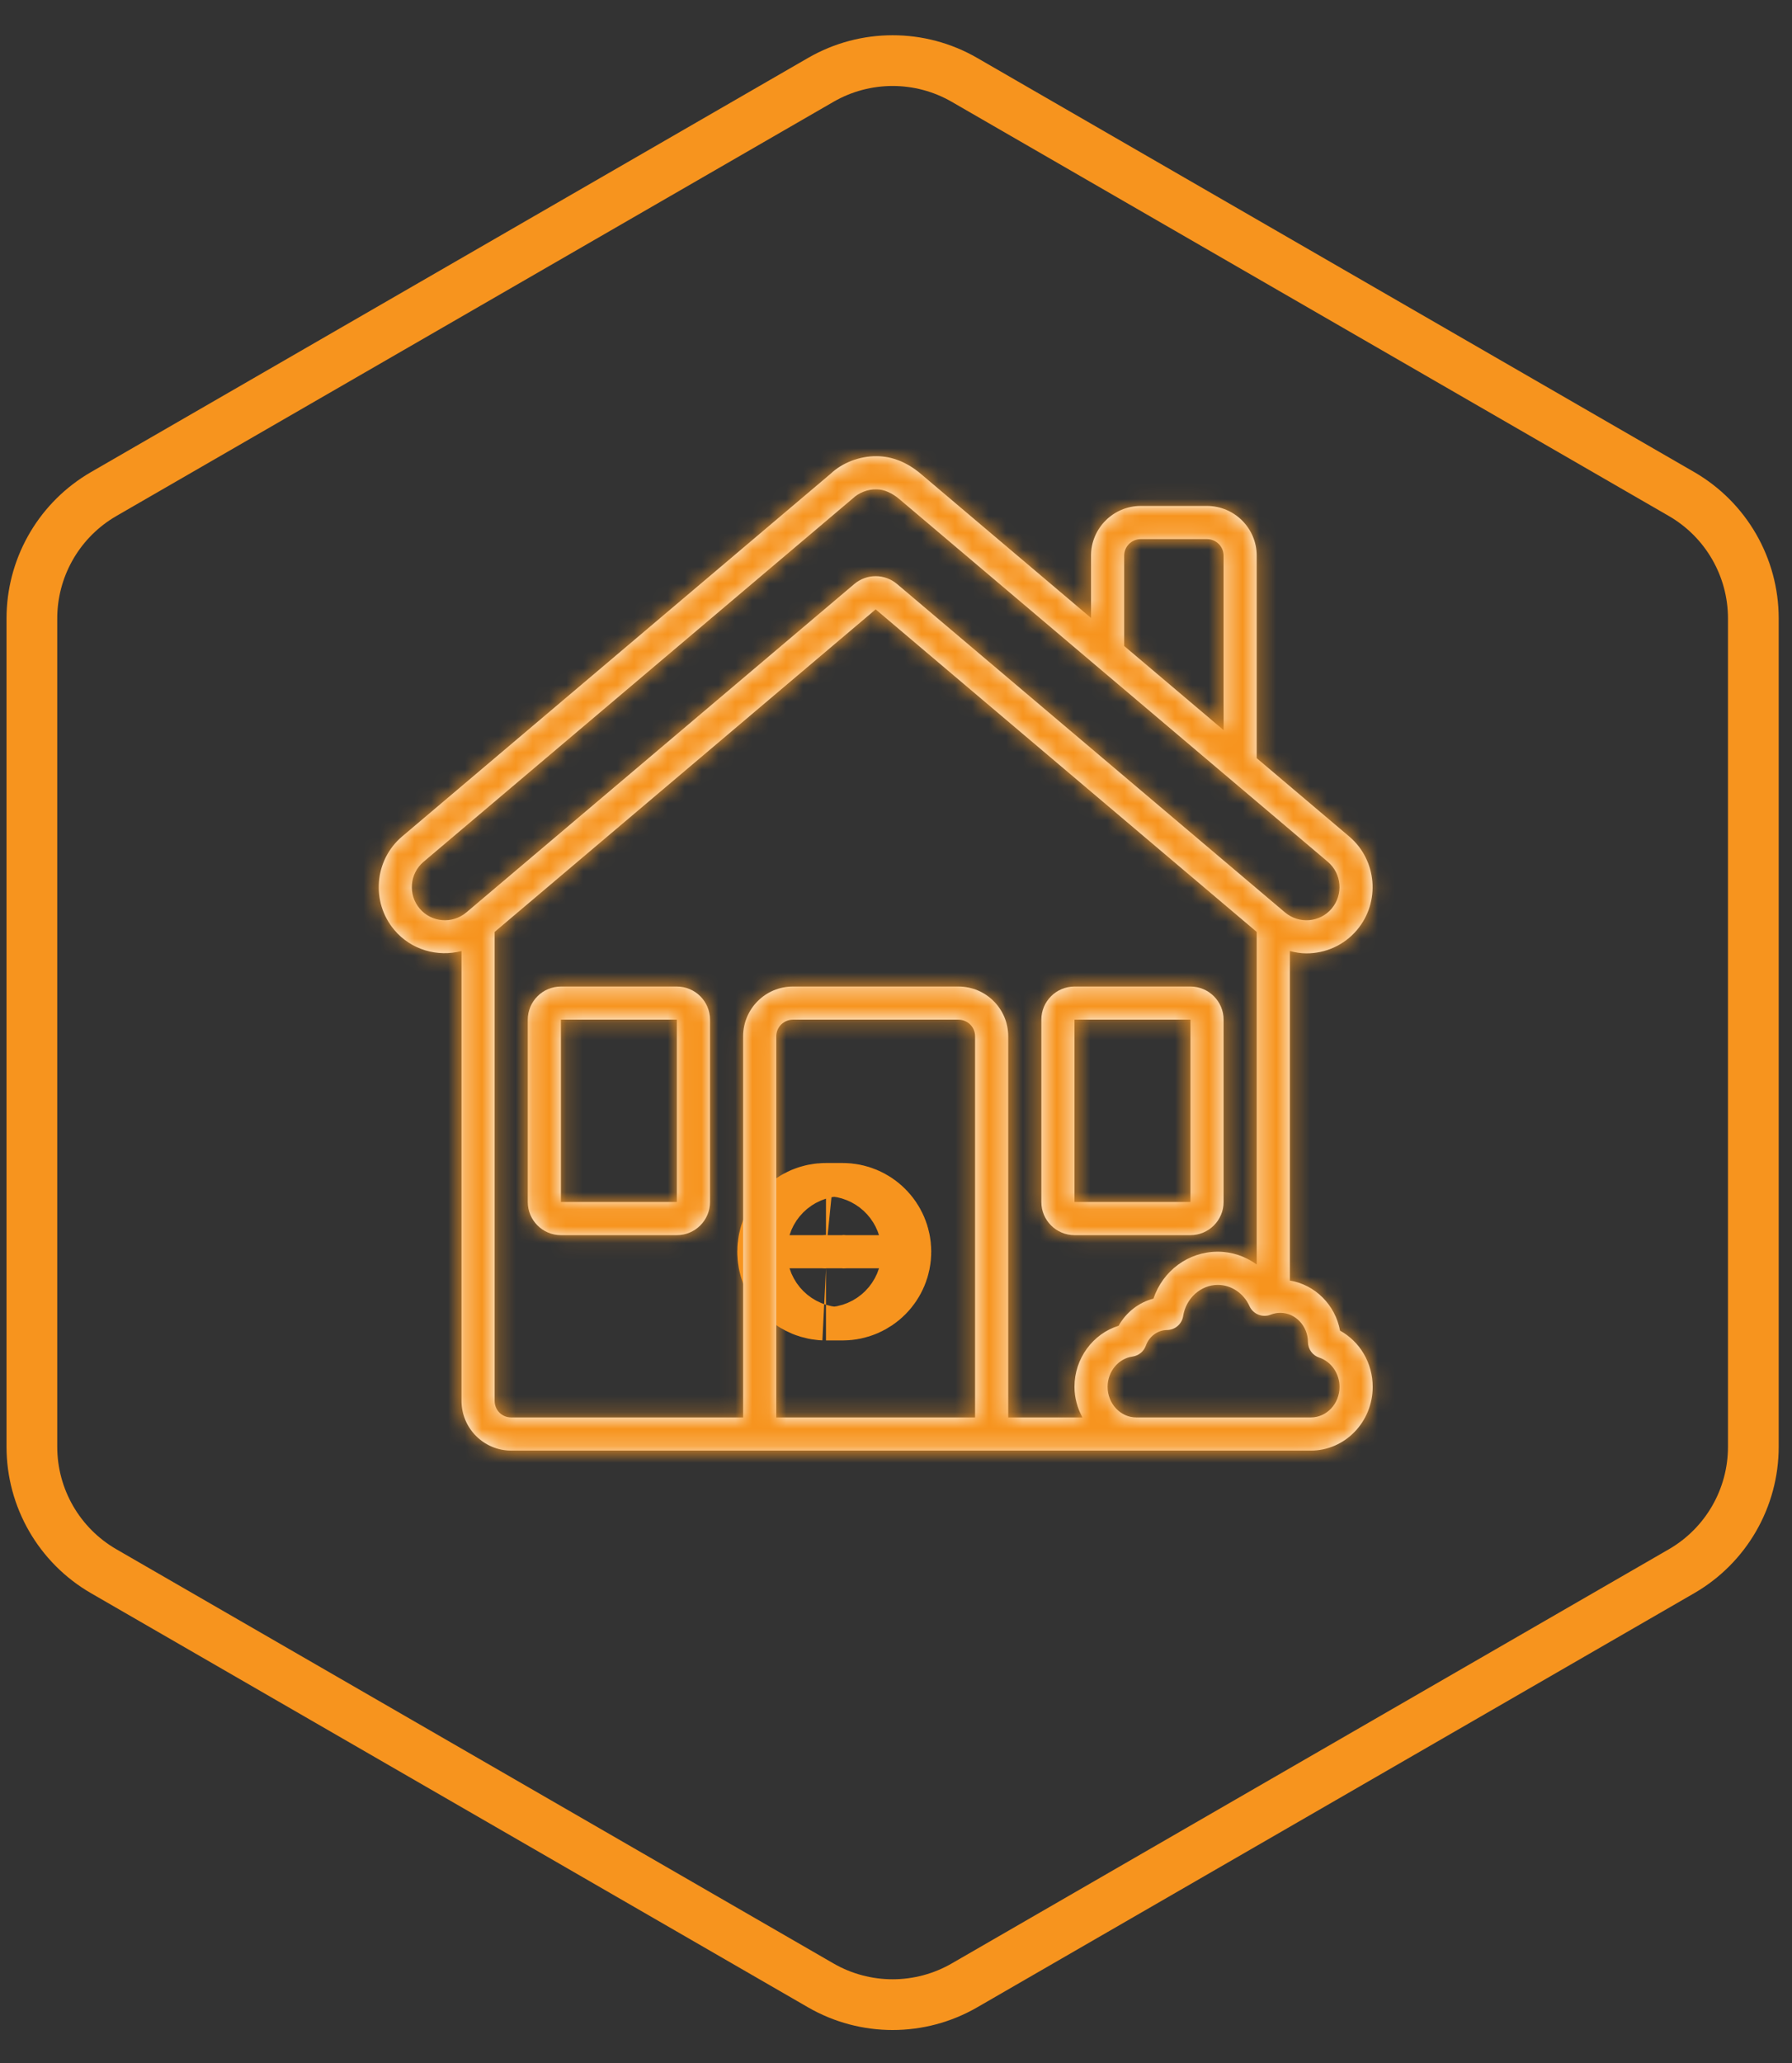
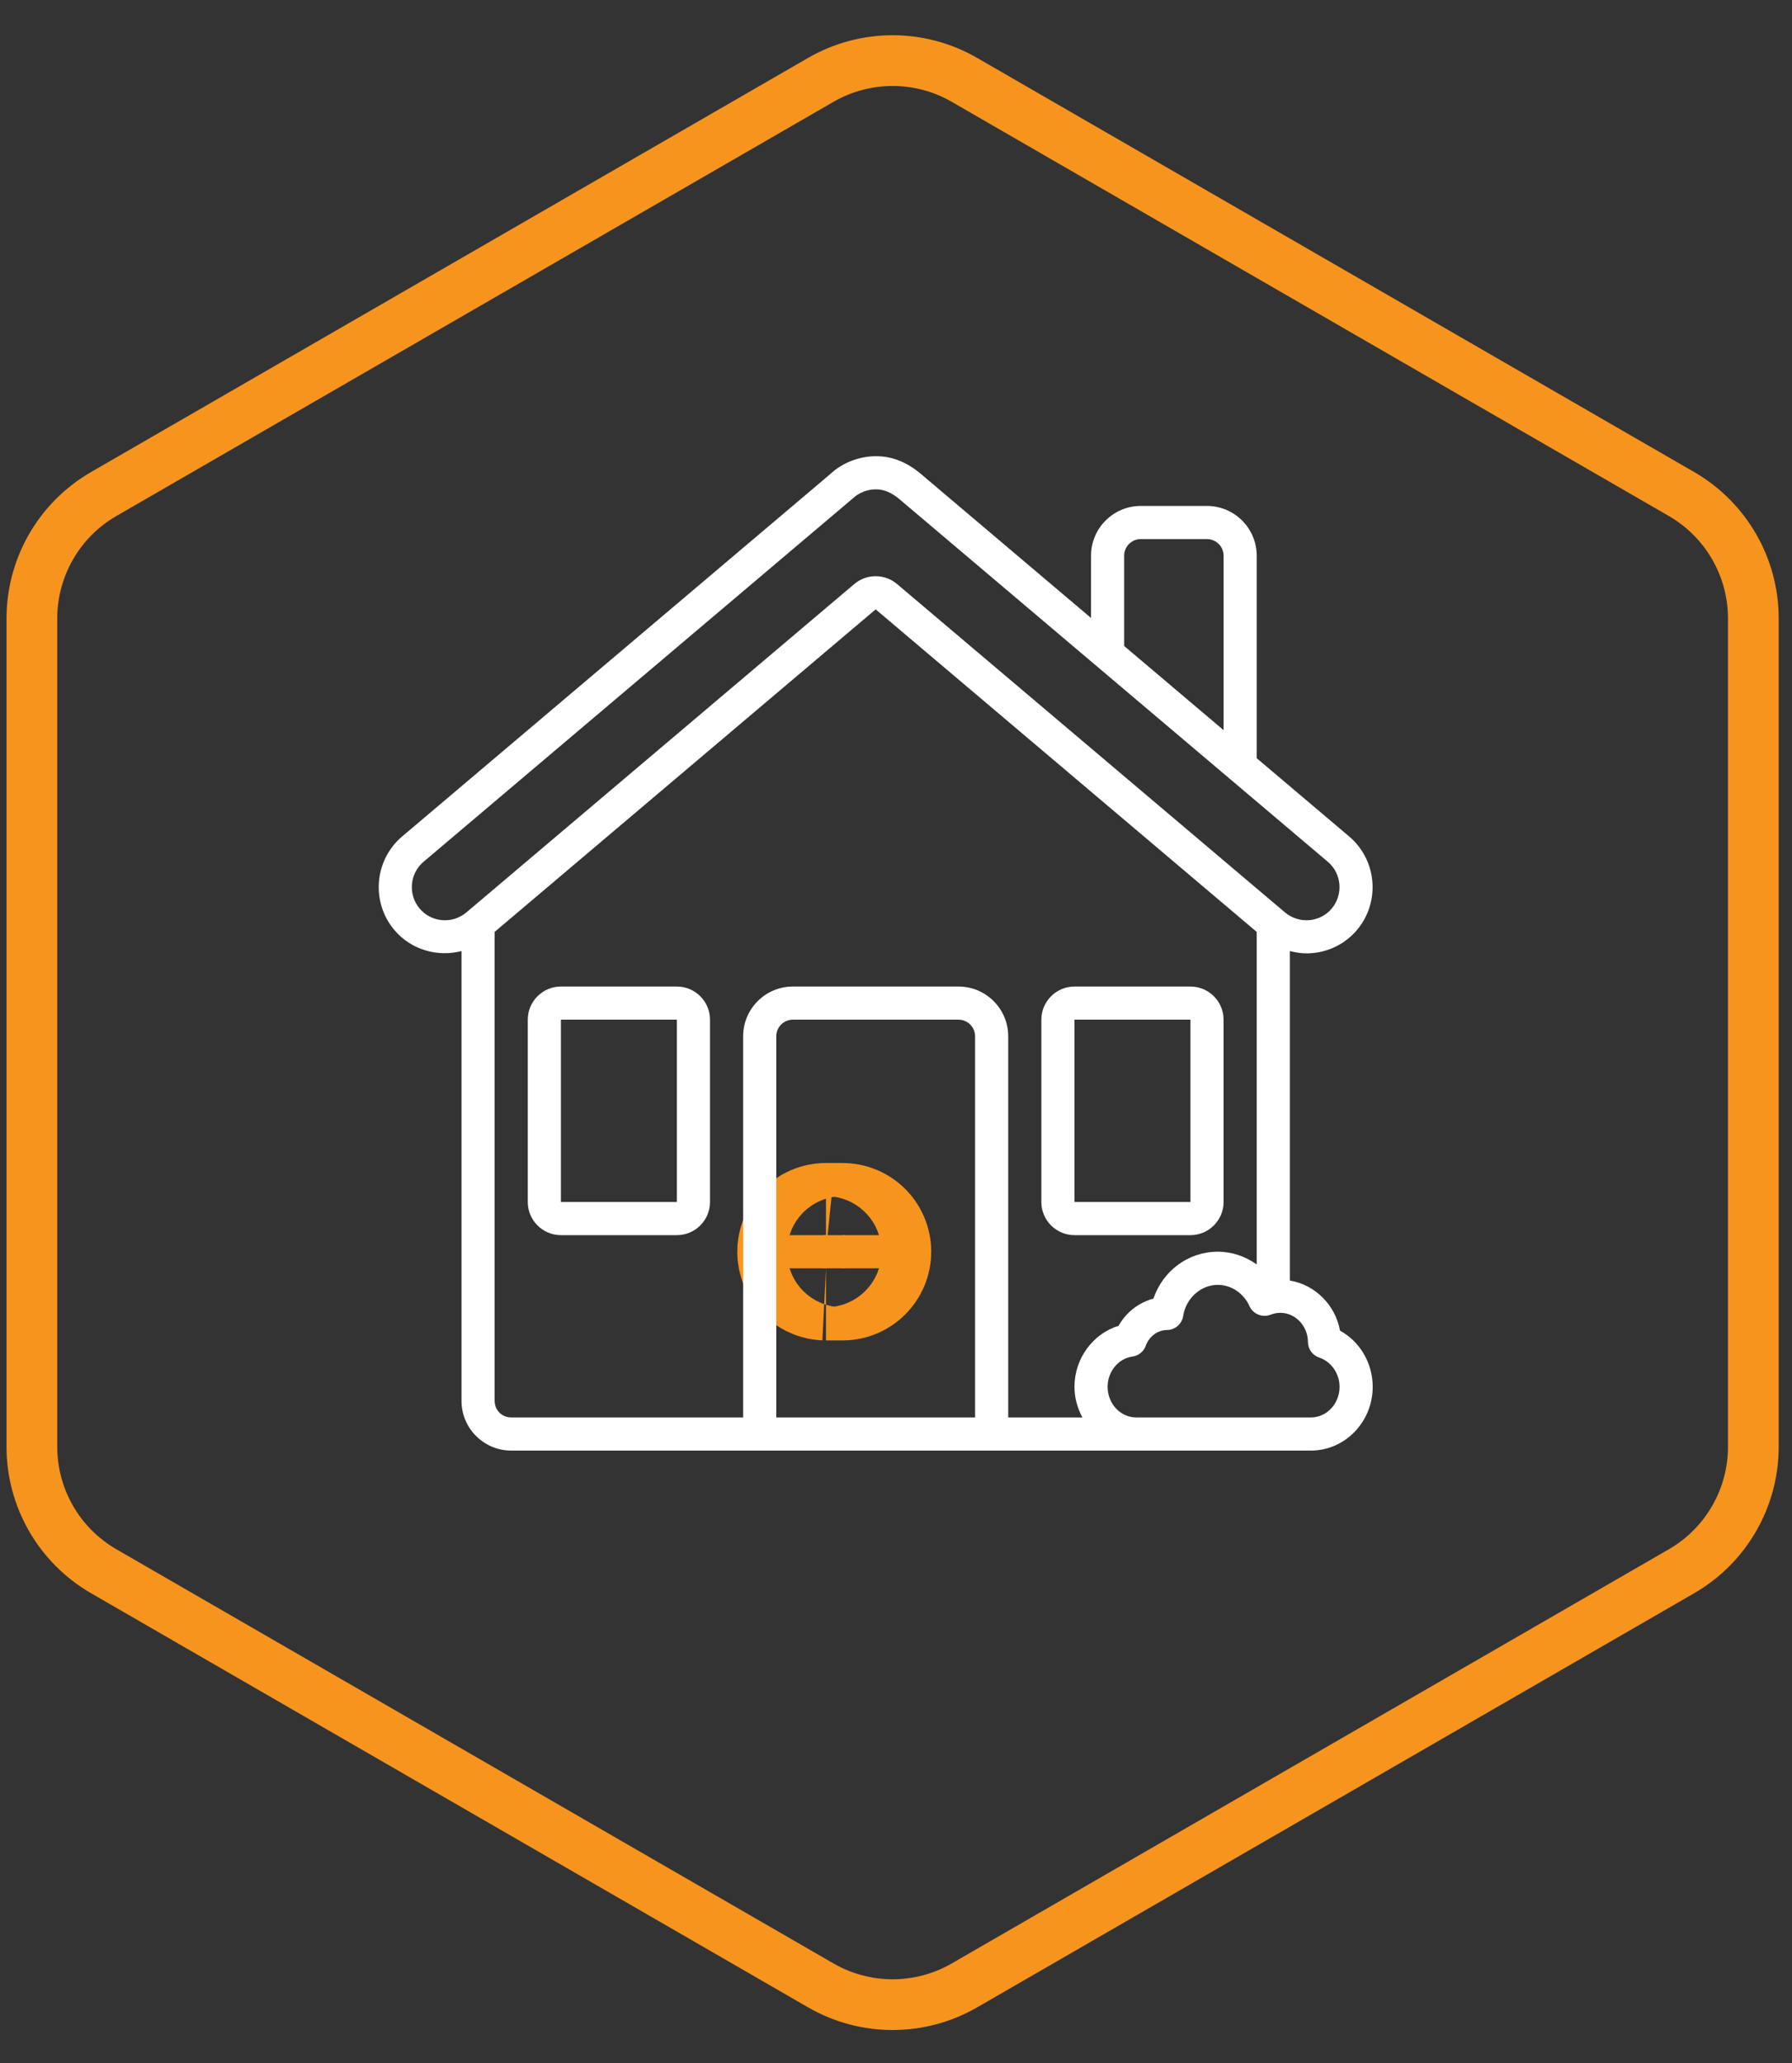
<svg xmlns="http://www.w3.org/2000/svg" width="106" height="122" viewBox="0 0 106 122" fill="none">
  <rect x="0" y="0" width="106" height="122" fill="#333333" stroke="none" />
  <path d="M48.55 4.723C51.18 3.205 54.42 3.204 57.05 4.723L99.463 29.211C102.093 30.729 103.713 33.535 103.713 36.571V85.547C103.713 88.584 102.093 91.39 99.463 92.908L57.05 117.396C54.42 118.914 51.18 118.914 48.55 117.396L6.136 92.908C3.506 91.39 1.886 88.584 1.886 85.547V36.571C1.886 33.63 3.406 30.904 5.893 29.357L6.136 29.211L48.55 4.723Z" stroke="#F7941E" stroke-width="3" />
  <path d="M48.858 73.034H49.838M48.858 73.034V74.994M48.858 73.034C48.317 73.034 47.879 73.472 47.878 74.013C47.878 74.521 48.264 74.939 48.758 74.989L48.858 74.994M48.858 73.034V74.994M49.838 73.034V74.994M49.838 73.034C50.379 73.034 50.818 73.472 50.818 74.013C50.818 74.555 50.379 74.994 49.838 74.994M49.838 73.034V74.994M49.838 74.994H48.858" fill="#F7941E" stroke="#F7941E" stroke-width="8.533" />
  <mask id="path-3-inside-1_1_683" fill="white">
-     <path d="M63.558 73.034H70.417C71.498 73.034 72.377 72.155 72.377 71.074V60.294C72.377 59.213 71.498 58.334 70.417 58.334H63.558C62.477 58.334 61.598 59.213 61.598 60.294V71.074C61.598 72.155 62.477 73.034 63.558 73.034ZM63.558 60.294H70.417V71.074H63.558V60.294Z" />
-   </mask>
+     </mask>
  <path d="M63.558 73.034H70.417C71.498 73.034 72.377 72.155 72.377 71.074V60.294C72.377 59.213 71.498 58.334 70.417 58.334H63.558C62.477 58.334 61.598 59.213 61.598 60.294V71.074C61.598 72.155 62.477 73.034 63.558 73.034ZM63.558 60.294H70.417V71.074H63.558V60.294Z" fill="white" />
  <path d="M63.558 60.294V51.761H55.024V60.294H63.558ZM70.417 60.294H78.951V51.761H70.417V60.294ZM70.417 71.074V79.607H78.951V71.074H70.417ZM63.558 71.074H55.024V79.607H63.558V71.074ZM63.558 73.034V81.567H70.417V73.034V64.5H63.558V73.034ZM70.417 73.034V81.567C76.211 81.567 80.91 76.868 80.91 71.074H72.377H63.844C63.844 67.442 66.785 64.5 70.417 64.5V73.034ZM72.377 71.074H80.91V60.294H72.377H63.844V71.074H72.377ZM72.377 60.294H80.91C80.91 54.501 76.211 49.801 70.417 49.801V58.334V66.868C66.785 66.868 63.844 63.926 63.844 60.294H72.377ZM70.417 58.334V49.801H63.558V58.334V66.868H70.417V58.334ZM63.558 58.334V49.801C57.764 49.801 53.064 54.501 53.064 60.294H61.598H70.131C70.131 63.926 67.189 66.868 63.558 66.868V58.334ZM61.598 60.294H53.064V71.074H61.598H70.131V60.294H61.598ZM61.598 71.074H53.064C53.064 76.868 57.764 81.567 63.558 81.567V73.034V64.5C67.189 64.5 70.131 67.442 70.131 71.074H61.598ZM63.558 60.294V68.828H70.417V60.294V51.761H63.558V60.294ZM70.417 60.294H61.884V71.074H70.417H78.951V60.294H70.417ZM70.417 71.074V62.54H63.558V71.074V79.607H70.417V71.074ZM63.558 71.074H72.091V60.294H63.558H55.024V71.074H63.558Z" fill="#F7941E" mask="url(#path-3-inside-1_1_683)" />
  <mask id="path-5-inside-2_1_683" fill="white">
-     <path d="M40.038 58.334H33.179C32.098 58.334 31.219 59.213 31.219 60.294V71.074C31.219 72.155 32.098 73.034 33.179 73.034H40.038C41.119 73.034 41.998 72.155 41.998 71.074V60.294C41.998 59.213 41.119 58.334 40.038 58.334ZM33.179 71.074V60.294H40.038V71.074H33.179Z" />
-   </mask>
+     </mask>
  <path d="M40.038 58.334H33.179C32.098 58.334 31.219 59.213 31.219 60.294V71.074C31.219 72.155 32.098 73.034 33.179 73.034H40.038C41.119 73.034 41.998 72.155 41.998 71.074V60.294C41.998 59.213 41.119 58.334 40.038 58.334ZM33.179 71.074V60.294H40.038V71.074H33.179Z" fill="white" />
  <path d="M33.179 71.074H24.645V79.607H33.179V71.074ZM33.179 60.294V51.761H24.645V60.294H33.179ZM40.038 60.294H48.572V51.761H40.038V60.294ZM40.038 71.074V79.607H48.572V71.074H40.038ZM40.038 58.334V49.801H33.179V58.334V66.868H40.038V58.334ZM33.179 58.334V49.801C27.385 49.801 22.685 54.501 22.685 60.294H31.219H39.752C39.752 63.926 36.811 66.868 33.179 66.868V58.334ZM31.219 60.294H22.685V71.074H31.219H39.752V60.294H31.219ZM31.219 71.074H22.685C22.685 76.868 27.385 81.567 33.179 81.567V73.034V64.5C36.811 64.5 39.752 67.442 39.752 71.074H31.219ZM33.179 73.034V81.567H40.038V73.034V64.5H33.179V73.034ZM40.038 73.034V81.567C45.832 81.567 50.532 76.868 50.532 71.074H41.998H33.465C33.465 67.442 36.406 64.5 40.038 64.5V73.034ZM41.998 71.074H50.532V60.294H41.998H33.465V71.074H41.998ZM41.998 60.294H50.532C50.532 54.501 45.832 49.801 40.038 49.801V58.334V66.868C36.406 66.868 33.465 63.926 33.465 60.294H41.998ZM33.179 71.074H41.712V60.294H33.179H24.645V71.074H33.179ZM33.179 60.294V68.828H40.038V60.294V51.761H33.179V60.294ZM40.038 60.294H31.505V71.074H40.038H48.572V60.294H40.038ZM40.038 71.074V62.54H33.179V71.074V79.607H40.038V71.074Z" fill="#F7941E" mask="url(#path-5-inside-2_1_683)" />
  <mask id="path-7-inside-3_1_683" fill="white">
    <path d="M79.265 78.681C78.985 77.157 77.788 75.964 76.297 75.719V56.234C76.619 56.318 76.948 56.373 77.277 56.373C78.392 56.373 79.498 55.903 80.269 54.988C81.66 53.337 81.454 50.859 79.809 49.463L74.336 44.831V32.856C74.336 31.236 73.017 29.917 71.396 29.917H67.476C65.856 29.917 64.536 31.236 64.536 32.856V36.54L54.459 28.012C53.657 27.333 52.759 26.976 51.853 26.976C50.849 26.964 49.819 27.364 49.136 28.011L23.783 49.464C22.14 50.859 21.934 53.337 23.324 54.988C24.325 56.173 25.884 56.6 27.299 56.235V82.833C27.299 84.454 28.618 85.773 30.239 85.773H77.54C79.556 85.773 81.197 84.082 81.197 82.004C81.197 80.592 80.442 79.329 79.265 78.681ZM66.497 32.856C66.497 32.316 66.937 31.877 67.477 31.877H71.397C71.937 31.877 72.377 32.316 72.377 32.856V43.173L66.497 38.198V32.856ZM24.824 53.725C24.127 52.898 24.229 51.657 25.05 50.96L50.442 29.473C50.791 29.142 51.323 28.915 51.857 28.936C52.283 28.936 52.756 29.139 53.193 29.508L78.544 50.959C79.367 51.657 79.469 52.898 78.771 53.725C78.078 54.549 76.837 54.649 76.009 53.951L53.063 34.535C52.697 34.225 52.247 34.07 51.797 34.07C51.347 34.07 50.897 34.224 50.531 34.535L27.588 53.95C26.758 54.649 25.518 54.548 24.824 53.725ZM29.259 82.833V55.103L51.797 36.032L74.337 55.104V74.767C73.672 74.289 72.872 74.013 72.034 74.013C70.289 74.013 68.785 75.142 68.228 76.787C67.366 77.013 66.616 77.593 66.168 78.393C64.647 78.862 63.557 80.325 63.557 82.004C63.557 82.663 63.737 83.273 64.026 83.813H59.638V61.274C59.638 59.653 58.319 58.334 56.698 58.334H46.898C45.277 58.334 43.958 59.653 43.958 61.274V83.813H30.239C29.689 83.813 29.259 83.383 29.259 82.833ZM57.678 83.813H45.918V61.274C45.918 60.733 46.358 60.294 46.898 60.294H56.698C57.238 60.294 57.678 60.733 57.678 61.274V83.813ZM77.54 83.813H67.213C66.278 83.813 65.517 83.002 65.517 82.004C65.517 81.1 66.15 80.329 66.99 80.212C67.351 80.161 67.654 79.915 67.777 79.572C67.975 79.021 68.476 78.648 69.026 78.644C69.506 78.64 69.912 78.29 69.986 77.815C70.15 76.765 71.031 75.974 72.034 75.974C72.828 75.974 73.563 76.466 73.908 77.229C74.122 77.705 74.677 77.928 75.162 77.737C75.345 77.664 75.538 77.627 75.735 77.627C76.628 77.627 77.36 78.402 77.368 79.354C77.371 79.775 77.641 80.146 78.04 80.276C78.745 80.51 79.237 81.22 79.237 82.005C79.237 83.003 78.476 83.813 77.54 83.813Z" />
  </mask>
  <path d="M79.265 78.681C78.985 77.157 77.788 75.964 76.297 75.719V56.234C76.619 56.318 76.948 56.373 77.277 56.373C78.392 56.373 79.498 55.903 80.269 54.988C81.66 53.337 81.454 50.859 79.809 49.463L74.336 44.831V32.856C74.336 31.236 73.017 29.917 71.396 29.917H67.476C65.856 29.917 64.536 31.236 64.536 32.856V36.54L54.459 28.012C53.657 27.333 52.759 26.976 51.853 26.976C50.849 26.964 49.819 27.364 49.136 28.011L23.783 49.464C22.14 50.859 21.934 53.337 23.324 54.988C24.325 56.173 25.884 56.6 27.299 56.235V82.833C27.299 84.454 28.618 85.773 30.239 85.773H77.54C79.556 85.773 81.197 84.082 81.197 82.004C81.197 80.592 80.442 79.329 79.265 78.681ZM66.497 32.856C66.497 32.316 66.937 31.877 67.477 31.877H71.397C71.937 31.877 72.377 32.316 72.377 32.856V43.173L66.497 38.198V32.856ZM24.824 53.725C24.127 52.898 24.229 51.657 25.05 50.96L50.442 29.473C50.791 29.142 51.323 28.915 51.857 28.936C52.283 28.936 52.756 29.139 53.193 29.508L78.544 50.959C79.367 51.657 79.469 52.898 78.771 53.725C78.078 54.549 76.837 54.649 76.009 53.951L53.063 34.535C52.697 34.225 52.247 34.07 51.797 34.07C51.347 34.07 50.897 34.224 50.531 34.535L27.588 53.95C26.758 54.649 25.518 54.548 24.824 53.725ZM29.259 82.833V55.103L51.797 36.032L74.337 55.104V74.767C73.672 74.289 72.872 74.013 72.034 74.013C70.289 74.013 68.785 75.142 68.228 76.787C67.366 77.013 66.616 77.593 66.168 78.393C64.647 78.862 63.557 80.325 63.557 82.004C63.557 82.663 63.737 83.273 64.026 83.813H59.638V61.274C59.638 59.653 58.319 58.334 56.698 58.334H46.898C45.277 58.334 43.958 59.653 43.958 61.274V83.813H30.239C29.689 83.813 29.259 83.383 29.259 82.833ZM57.678 83.813H45.918V61.274C45.918 60.733 46.358 60.294 46.898 60.294H56.698C57.238 60.294 57.678 60.733 57.678 61.274V83.813ZM77.54 83.813H67.213C66.278 83.813 65.517 83.002 65.517 82.004C65.517 81.1 66.15 80.329 66.99 80.212C67.351 80.161 67.654 79.915 67.777 79.572C67.975 79.021 68.476 78.648 69.026 78.644C69.506 78.64 69.912 78.29 69.986 77.815C70.15 76.765 71.031 75.974 72.034 75.974C72.828 75.974 73.563 76.466 73.908 77.229C74.122 77.705 74.677 77.928 75.162 77.737C75.345 77.664 75.538 77.627 75.735 77.627C76.628 77.627 77.36 78.402 77.368 79.354C77.371 79.775 77.641 80.146 78.04 80.276C78.745 80.51 79.237 81.22 79.237 82.005C79.237 83.003 78.476 83.813 77.54 83.813Z" fill="white" />
-   <path d="M79.265 78.681L70.873 80.225L71.605 84.205L75.151 86.157L79.265 78.681ZM76.297 75.719H67.764V82.965L74.914 84.139L76.297 75.719ZM76.297 56.234L78.431 47.972L67.764 45.216V56.234H76.297ZM80.269 54.988L73.743 49.489L73.74 49.493L80.269 54.988ZM79.809 49.463L85.331 42.957L85.321 42.949L79.809 49.463ZM74.336 44.831H65.803V48.789L68.824 51.346L74.336 44.831ZM64.536 36.54L59.024 43.054L73.07 54.94V36.54H64.536ZM54.459 28.012L59.971 21.498L59.97 21.497L54.459 28.012ZM51.853 26.976L51.753 35.508L51.803 35.509H51.853V26.976ZM49.136 28.011L54.648 34.525L54.833 34.369L55.008 34.203L49.136 28.011ZM23.783 49.464L18.271 42.95L18.265 42.954L18.26 42.959L23.783 49.464ZM23.324 54.988L16.797 60.484L16.803 60.491L23.324 54.988ZM27.299 56.235H35.832V45.225L25.17 47.972L27.299 56.235ZM72.377 43.173L66.865 49.688L80.91 61.572V43.173H72.377ZM66.497 38.198H57.964V42.156L60.985 44.712L66.497 38.198ZM24.824 53.725L18.297 59.222L18.303 59.229L24.824 53.725ZM25.05 50.96L19.538 44.446L19.529 44.453L25.05 50.96ZM50.442 29.473L55.954 35.987L56.136 35.833L56.308 35.67L50.442 29.473ZM51.857 28.936L51.528 37.463L51.692 37.469H51.857V28.936ZM53.193 29.508L58.706 22.994L58.702 22.991L53.193 29.508ZM78.544 50.959L84.061 44.45L84.056 44.445L78.544 50.959ZM78.771 53.725L72.252 48.218L72.243 48.229L78.771 53.725ZM76.009 53.951L70.497 60.465L70.504 60.471L70.51 60.477L76.009 53.951ZM53.063 34.535L58.575 28.021L58.571 28.017L53.063 34.535ZM50.531 34.535L56.043 41.049L56.048 41.045L50.531 34.535ZM27.588 53.95L33.084 60.478L33.092 60.471L33.1 60.464L27.588 53.95ZM29.259 55.103L23.747 48.589L20.726 51.146V55.103H29.259ZM51.797 36.032L57.309 29.517L51.797 24.853L46.285 29.517L51.797 36.032ZM74.337 55.104H82.87V51.147L79.849 48.59L74.337 55.104ZM74.337 74.767L69.357 81.697L82.87 91.409V74.767H74.337ZM68.228 76.787L70.394 85.041L74.835 83.875L76.309 79.527L68.228 76.787ZM66.168 78.393L68.685 86.547L71.946 85.54L73.613 82.563L66.168 78.393ZM64.026 83.813V92.347H78.274L71.549 79.785L64.026 83.813ZM59.638 83.813H51.104V92.347H59.638V83.813ZM43.958 83.813V92.347H52.492V83.813H43.958ZM57.678 83.813V92.347H66.211V83.813H57.678ZM45.918 83.813H37.385V92.347H45.918V83.813ZM66.99 80.212L68.174 88.663L68.184 88.661L66.99 80.212ZM67.777 79.572L75.806 82.462L75.808 82.458L67.777 79.572ZM69.026 78.644L69.087 87.177L69.095 87.177L69.026 78.644ZM69.986 77.815L61.554 76.5L61.553 76.511L69.986 77.815ZM73.908 77.229L81.688 73.723L81.682 73.711L73.908 77.229ZM75.162 77.737L72.022 69.802L72.021 69.802L75.162 77.737ZM77.368 79.354L85.901 79.295L85.901 79.284L77.368 79.354ZM78.04 80.276L80.722 72.175L80.706 72.17L80.691 72.165L78.04 80.276ZM79.265 78.681L87.658 77.138C86.748 72.189 82.841 68.146 77.68 67.298L76.297 75.719L74.914 84.139C72.736 83.781 71.222 82.126 70.873 80.225L79.265 78.681ZM76.297 75.719H84.83V56.234H76.297H67.764V75.719H76.297ZM76.297 56.234L74.162 64.496C74.922 64.693 76.001 64.907 77.277 64.907V56.373V47.84C77.894 47.84 78.316 47.943 78.431 47.972L76.297 56.234ZM77.277 56.373V64.907C80.779 64.907 84.323 63.423 86.798 60.482L80.269 54.988L73.74 49.493C74.674 48.383 76.005 47.84 77.277 47.84V56.373ZM80.269 54.988L86.794 60.487C91.21 55.246 90.566 47.4 85.331 42.957L79.809 49.463L74.287 55.969C72.343 54.319 72.11 51.427 73.743 49.489L80.269 54.988ZM79.809 49.463L85.321 42.949L79.848 38.317L74.336 44.831L68.824 51.346L74.297 55.977L79.809 49.463ZM74.336 44.831H82.869V32.856H74.336H65.803V44.831H74.336ZM74.336 32.856H82.869C82.869 26.523 77.73 21.383 71.396 21.383V29.917V38.45C68.304 38.45 65.803 35.948 65.803 32.856H74.336ZM71.396 29.917V21.383H67.476V29.917V38.45H71.396V29.917ZM67.476 29.917V21.383C61.143 21.383 56.003 26.523 56.003 32.856H64.536H73.07C73.07 35.948 70.568 38.45 67.476 38.45V29.917ZM64.536 32.856H56.003V36.54H64.536H73.07V32.856H64.536ZM64.536 36.54L70.049 30.026L59.971 21.498L54.459 28.012L48.946 34.525L59.024 43.054L64.536 36.54ZM54.459 28.012L59.97 21.497C57.892 19.738 55.098 18.442 51.853 18.442V26.976V35.509C50.421 35.509 49.422 34.928 48.947 34.526L54.459 28.012ZM51.853 26.976L51.953 18.443C48.829 18.406 45.627 19.578 43.265 21.819L49.136 28.011L55.008 34.203C54.451 34.731 53.891 35.037 53.425 35.215C52.953 35.396 52.395 35.516 51.753 35.508L51.853 26.976ZM49.136 28.011L43.624 21.496L18.271 42.95L23.783 49.464L29.295 55.978L54.648 34.525L49.136 28.011ZM23.783 49.464L18.26 42.959C13.027 47.402 12.386 55.246 16.797 60.484L23.324 54.988L29.852 49.491C31.482 51.427 31.252 54.316 29.306 55.968L23.783 49.464ZM23.324 54.988L16.803 60.491C20.047 64.336 25.038 65.63 29.428 64.499L27.299 56.235L25.17 47.972C26.73 47.57 28.603 48.011 29.846 49.485L23.324 54.988ZM27.299 56.235H18.766V82.833H27.299H35.832V56.235H27.299ZM27.299 82.833H18.766C18.766 89.167 23.905 94.306 30.239 94.306V85.773V77.24C33.331 77.24 35.832 79.741 35.832 82.833H27.299ZM30.239 85.773V94.306H77.54V85.773V77.24H30.239V85.773ZM77.54 85.773V94.306C84.512 94.306 89.73 88.548 89.73 82.004H81.197H72.663C72.663 79.615 74.6 77.24 77.54 77.24V85.773ZM81.197 82.004H89.73C89.73 77.534 87.329 73.379 83.38 71.205L79.265 78.681L75.151 86.157C73.556 85.279 72.663 83.65 72.663 82.004H81.197ZM66.497 32.856H75.031C75.031 37.034 71.645 40.41 67.477 40.41V31.877V23.343C62.23 23.343 57.964 27.597 57.964 32.856H66.497ZM67.477 31.877V40.41H71.397V31.877V23.343H67.477V31.877ZM71.397 31.877V40.41C67.23 40.41 63.844 37.034 63.844 32.856H72.377H80.91C80.91 27.597 76.644 23.343 71.397 23.343V31.877ZM72.377 32.856H63.844V43.173H72.377H80.91V32.856H72.377ZM72.377 43.173L77.889 36.659L72.009 31.684L66.497 38.198L60.985 44.712L66.865 49.688L72.377 43.173ZM66.497 38.198H75.031V32.856H66.497H57.964V38.198H66.497ZM24.824 53.725L31.35 48.227C33.664 50.973 33.356 55.104 30.571 57.467L25.05 50.96L19.529 44.453C15.102 48.21 14.59 54.822 18.297 59.222L24.824 53.725ZM25.05 50.96L30.562 57.474L55.954 35.987L50.442 29.473L44.929 22.959L19.538 44.446L25.05 50.96ZM50.442 29.473L56.308 35.67C55.646 36.296 54.921 36.732 54.198 37.016C53.468 37.302 52.563 37.502 51.528 37.463L51.857 28.936L52.185 20.409C49.183 20.293 46.461 21.491 44.575 23.276L50.442 29.473ZM51.857 28.936V37.469C49.663 37.469 48.254 36.506 47.685 36.025L53.193 29.508L58.702 22.991C57.258 21.771 54.903 20.402 51.857 20.402V28.936ZM53.193 29.508L47.681 36.022L73.032 57.473L78.544 50.959L84.056 44.445L58.706 22.994L53.193 29.508ZM78.544 50.959L73.026 57.469C70.244 55.111 69.925 50.974 72.252 48.218L78.771 53.725L85.29 59.231C89.013 54.823 88.49 48.203 84.061 44.45L78.544 50.959ZM78.771 53.725L72.243 48.229C74.628 45.396 78.781 45.128 81.507 47.425L76.009 53.951L70.51 60.477C74.893 64.169 81.527 63.701 85.299 59.22L78.771 53.725ZM76.009 53.951L81.521 47.437L58.575 28.021L53.063 34.535L47.551 41.049L70.497 60.465L76.009 53.951ZM53.063 34.535L58.571 28.017C56.633 26.38 54.222 25.536 51.797 25.536V34.07V42.603C50.272 42.603 48.76 42.071 47.556 41.053L53.063 34.535ZM51.797 34.07V25.536C49.383 25.536 46.964 26.372 45.013 28.026L50.531 34.535L56.048 41.045C54.831 42.077 53.311 42.603 51.797 42.603V34.07ZM50.531 34.535L45.019 28.021L22.076 47.436L27.588 53.95L33.1 60.464L56.043 41.049L50.531 34.535ZM27.588 53.95L22.093 47.422C24.819 45.127 28.964 45.4 31.345 48.221L24.824 53.725L18.303 59.229C22.073 63.695 28.697 64.171 33.084 60.478L27.588 53.95ZM29.259 82.833H37.792V55.103H29.259H20.726V82.833H29.259ZM29.259 55.103L34.771 61.617L57.309 42.545L51.797 36.032L46.285 29.517L23.747 48.589L29.259 55.103ZM51.797 36.032L46.285 42.546L68.825 61.618L74.337 55.104L79.849 48.59L57.309 29.517L51.797 36.032ZM74.337 55.104H65.804V74.767H74.337H82.87V55.104H74.337ZM74.337 74.767L79.317 67.838C77.291 66.382 74.768 65.479 72.034 65.479V74.013V82.546C70.976 82.546 70.052 82.196 69.357 81.697L74.337 74.767ZM72.034 74.013V65.479C66.464 65.479 61.824 69.101 60.147 74.047L68.228 76.787L76.309 79.527C75.748 81.184 74.114 82.546 72.034 82.546V74.013ZM68.228 76.787L66.061 68.533C62.925 69.357 60.286 71.433 58.723 74.223L66.168 78.393L73.613 82.563C72.946 83.754 71.806 84.67 70.394 85.041L68.228 76.787ZM66.168 78.393L63.651 70.239C58.479 71.836 55.024 76.66 55.024 82.004H63.557H72.091C72.091 83.989 70.815 85.889 68.685 86.547L66.168 78.393ZM63.557 82.004H55.024C55.024 84.248 55.641 86.231 56.503 87.841L64.026 83.813L71.549 79.785C71.833 80.316 72.091 81.078 72.091 82.004H63.557ZM64.026 83.813V75.28H59.638V83.813V92.347H64.026V83.813ZM59.638 83.813H68.171V61.274H59.638H51.104V83.813H59.638ZM59.638 61.274H68.171C68.171 54.941 63.031 49.801 56.698 49.801V58.334V66.868C53.606 66.868 51.104 64.366 51.104 61.274H59.638ZM56.698 58.334V49.801H46.898V58.334V66.868H56.698V58.334ZM46.898 58.334V49.801C40.565 49.801 35.425 54.941 35.425 61.274H43.958H52.492C52.492 64.366 49.99 66.868 46.898 66.868V58.334ZM43.958 61.274H35.425V83.813H43.958H52.492V61.274H43.958ZM43.958 83.813V75.28H30.239V83.813V92.347H43.958V83.813ZM30.239 83.813V75.28C34.402 75.28 37.792 78.67 37.792 82.833H29.259H20.726C20.726 88.096 24.976 92.347 30.239 92.347V83.813ZM57.678 83.813V75.28H45.918V83.813V92.347H57.678V83.813ZM45.918 83.813H54.452V61.274H45.918H37.385V83.813H45.918ZM45.918 61.274H54.452C54.452 65.452 51.066 68.828 46.898 68.828V60.294V51.761C41.651 51.761 37.385 56.015 37.385 61.274H45.918ZM46.898 60.294V68.828H56.698V60.294V51.761H46.898V60.294ZM56.698 60.294V68.828C52.531 68.828 49.144 65.452 49.144 61.274H57.678H66.211C66.211 56.015 61.945 51.761 56.698 51.761V60.294ZM57.678 61.274H49.144V83.813H57.678H66.211V61.274H57.678ZM77.54 83.813V75.28H67.213V83.813V92.347H77.54V83.813ZM67.213 83.813V75.28C71.504 75.28 74.051 78.819 74.051 82.004H65.517H56.984C56.984 87.185 61.052 92.347 67.213 92.347V83.813ZM65.517 82.004H74.051C74.051 84.927 71.959 88.133 68.174 88.663L66.99 80.212L65.807 71.761C60.342 72.526 56.984 77.272 56.984 82.004H65.517ZM66.99 80.212L68.184 88.661C71.675 88.168 74.61 85.785 75.806 82.462L67.777 79.572L59.748 76.681C60.697 74.045 63.027 72.154 65.796 71.763L66.99 80.212ZM67.777 79.572L75.808 82.458C74.906 84.966 72.431 87.153 69.087 87.177L69.026 78.644L68.965 70.111C64.521 70.142 61.044 73.076 59.747 76.686L67.777 79.572ZM69.026 78.644L69.095 87.177C73.741 87.139 77.704 83.745 78.419 79.119L69.986 77.815L61.553 76.511C62.121 72.835 65.27 70.141 68.956 70.111L69.026 78.644ZM69.986 77.815L78.417 79.13C77.99 81.872 75.593 84.507 72.034 84.507V75.974V67.44C66.468 67.44 62.309 71.659 61.554 76.5L69.986 77.815ZM72.034 75.974V84.507C69.243 84.507 67.071 82.819 66.133 80.746L73.908 77.229L81.682 73.711C80.055 70.114 76.413 67.44 72.034 67.44V75.974ZM73.908 77.229L66.128 80.735C68.223 85.384 73.597 87.534 78.304 85.671L75.162 77.737L72.021 69.802C75.757 68.323 80.022 70.026 81.688 73.723L73.908 77.229ZM75.162 77.737L78.302 85.671C77.498 85.989 76.626 86.16 75.735 86.16V77.627V69.093C74.451 69.093 73.193 69.338 72.022 69.802L75.162 77.737ZM75.735 77.627V86.16C71.431 86.16 68.861 82.628 68.835 79.425L77.368 79.354L85.901 79.284C85.859 74.175 81.826 69.093 75.735 69.093V77.627ZM77.368 79.354L68.835 79.414C68.863 83.487 71.487 87.112 75.39 88.388L78.04 80.276L80.691 72.165C83.796 73.18 85.879 76.062 85.901 79.295L77.368 79.354ZM78.04 80.276L75.359 88.378C72.306 87.367 70.703 84.614 70.703 82.005H79.237H87.77C87.77 77.826 85.183 73.652 80.722 72.175L78.04 80.276ZM79.237 82.005H70.703C70.703 78.811 73.259 75.28 77.54 75.28V83.813V92.347C83.693 92.347 87.77 87.195 87.77 82.005H79.237Z" fill="#F7941E" mask="url(#path-7-inside-3_1_683)" />
</svg>